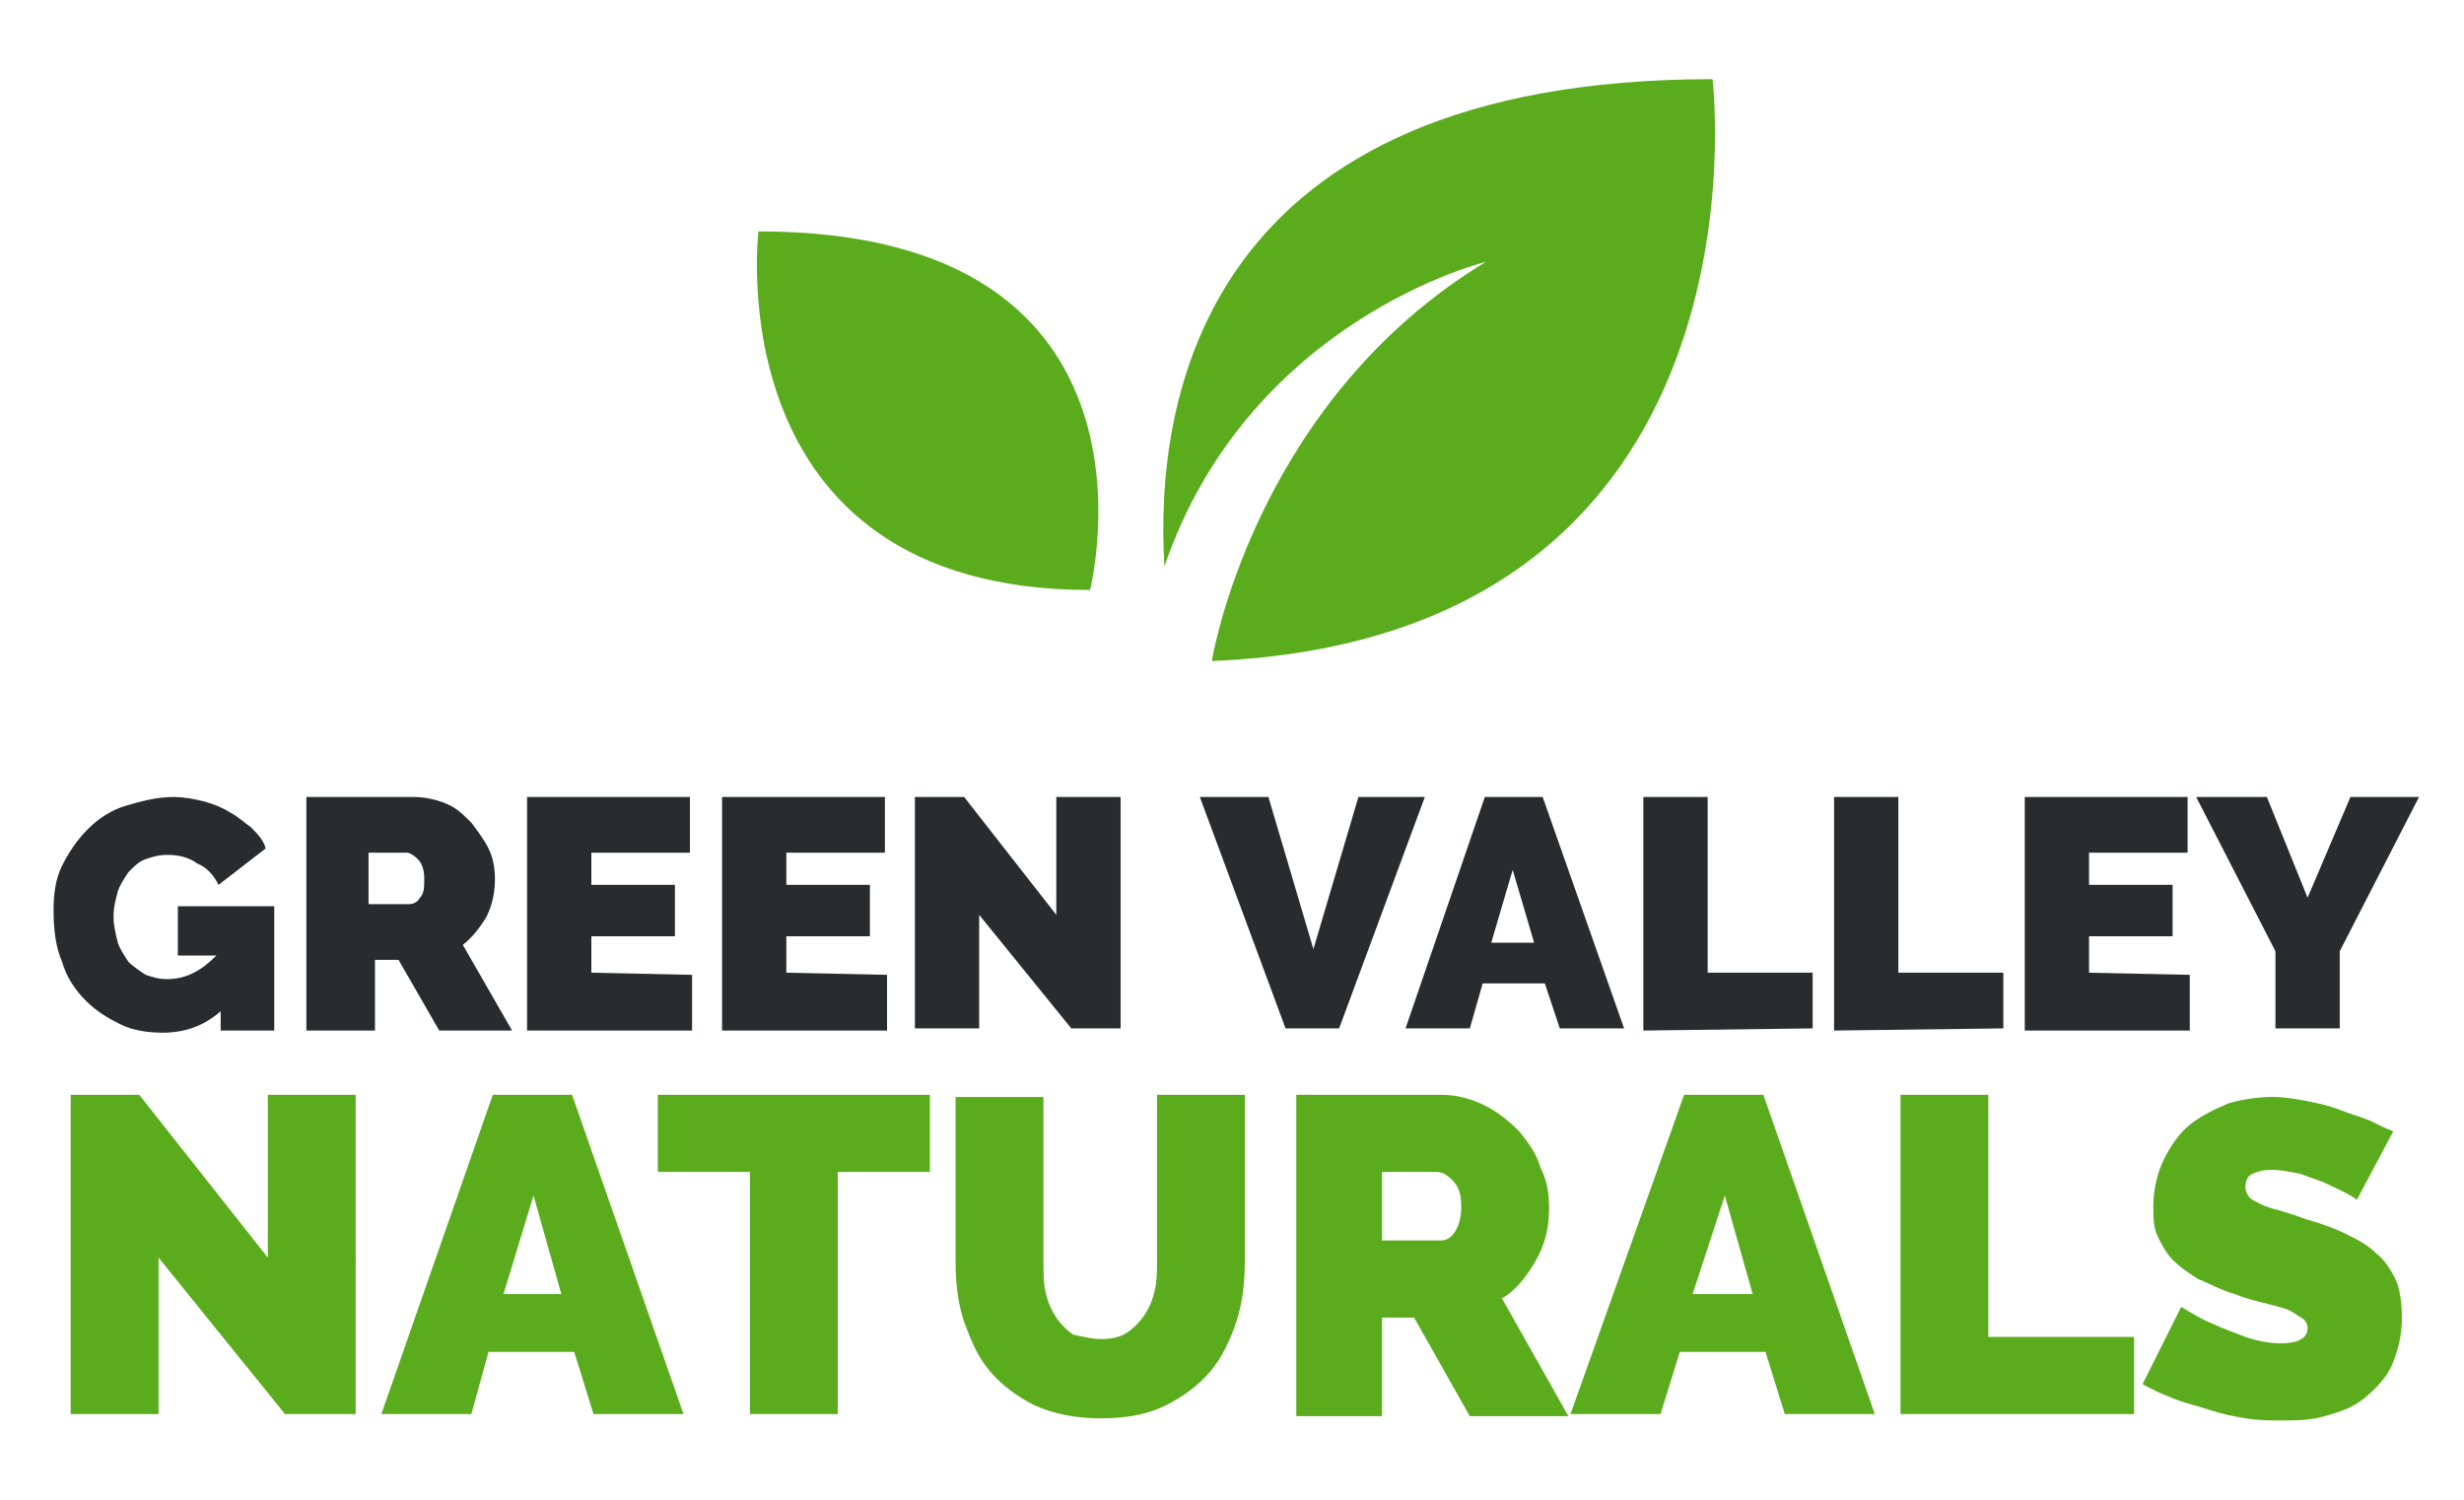
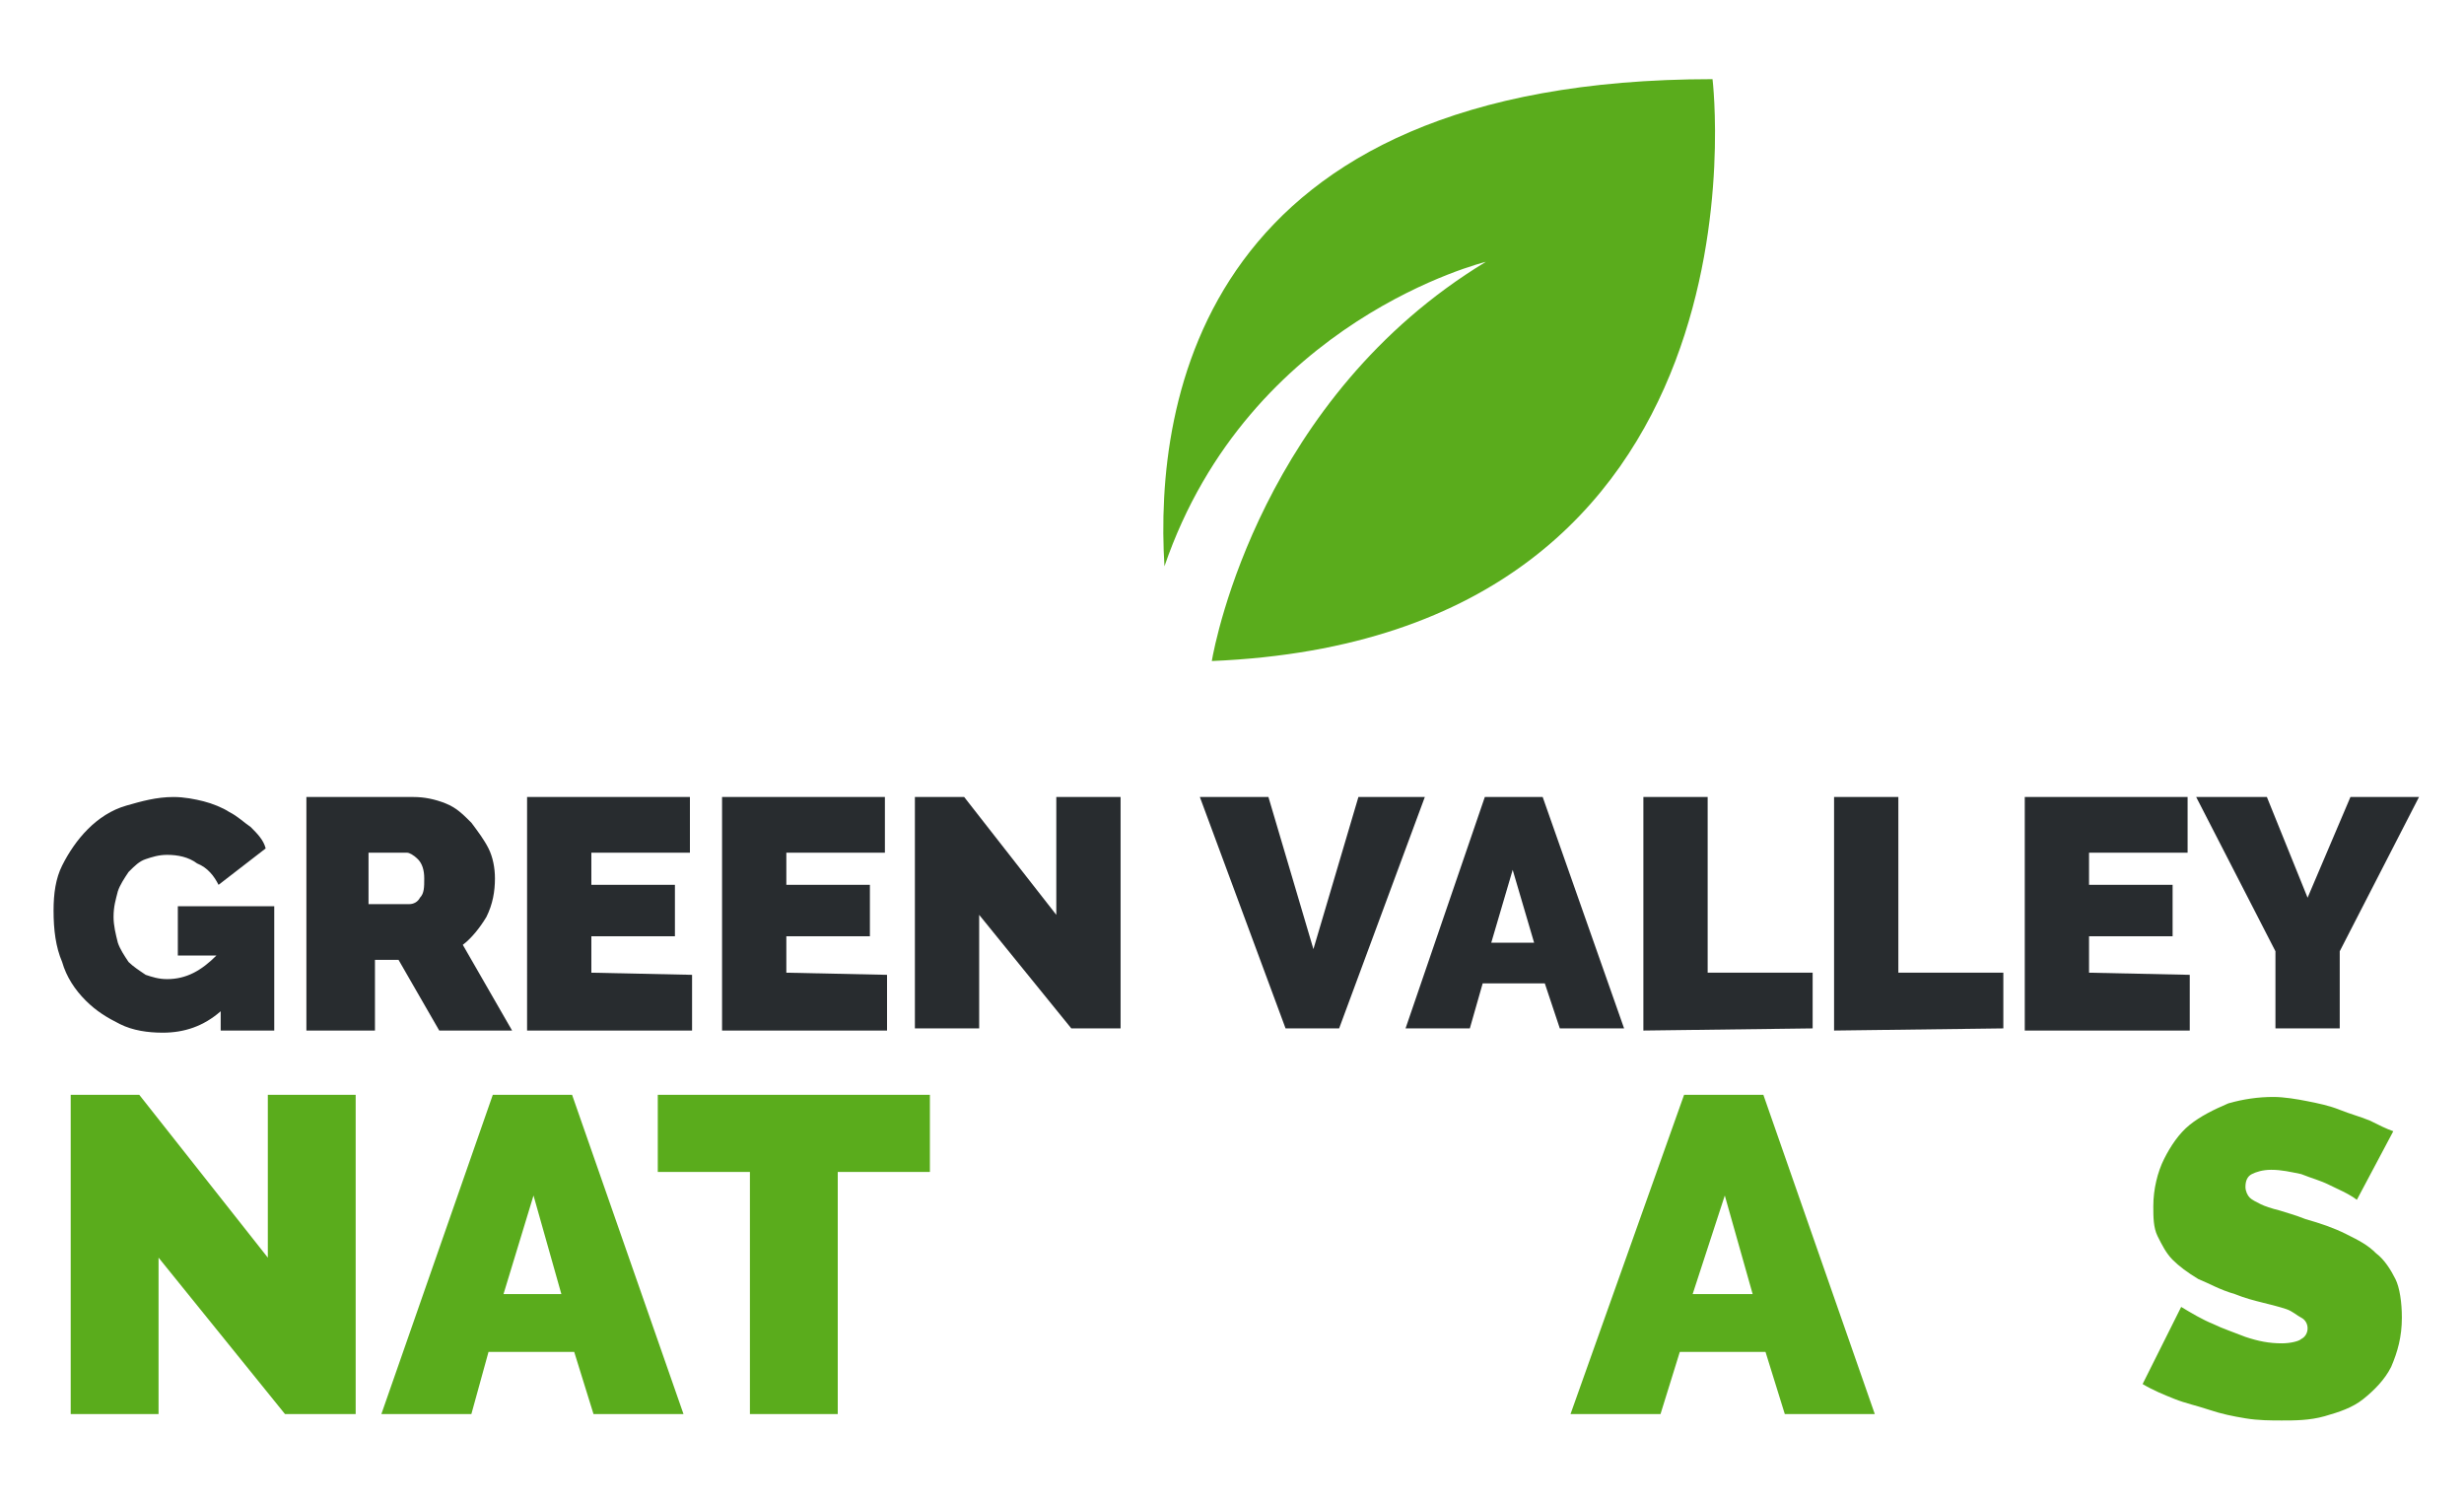
<svg xmlns="http://www.w3.org/2000/svg" version="1.1" id="Layer_1" x="0px" y="0px" viewBox="0 0 115 70" style="enable-background:new 0 0 115 70;" xml:space="preserve">
  <style type="text/css">
	.st0{fill:#5AAC1C;}
	.st1{fill:#282C2F;}
</style>
  <g>
    <g id="SvgjsG2705" transform="matrix(1.579,0,0,1.579,96.033,-36.57)">
      <g>
-         <path class="st0" d="M-38.4,30c0,0-1.3,10.6,9.8,10.6C-28.6,40.6-25.9,30-38.4,30z" />
        <path class="st0" d="M-10.2,25.5c-15.1,0-16.5,9.5-16.2,14.4c2.5-7.3,9.5-9,9.5-9c-6.6,4-8,11.2-8.1,11.8     C-8.2,42-10.2,25.5-10.2,25.5z" />
      </g>
    </g>
    <g>
      <path class="st1" d="M10.3,47.2c-0.8,0.7-1.7,1-2.7,1c-0.7,0-1.4-0.1-2-0.4C5,47.5,4.5,47.2,4,46.7s-0.9-1.1-1.1-1.8    c-0.3-0.7-0.4-1.5-0.4-2.4c0-0.8,0.1-1.5,0.4-2.1s0.7-1.2,1.2-1.7s1.1-0.9,1.8-1.1s1.4-0.4,2.2-0.4c0.5,0,1,0.1,1.4,0.2    c0.4,0.1,0.9,0.3,1.2,0.5c0.4,0.2,0.7,0.5,1,0.7c0.3,0.3,0.6,0.6,0.7,1l-2.2,1.7c-0.2-0.4-0.5-0.8-1-1c-0.4-0.3-0.9-0.4-1.4-0.4    c-0.4,0-0.7,0.1-1,0.2c-0.3,0.1-0.5,0.3-0.8,0.6c-0.2,0.3-0.4,0.6-0.5,0.9c-0.1,0.4-0.2,0.7-0.2,1.2c0,0.4,0.1,0.8,0.2,1.2    c0.1,0.3,0.3,0.6,0.5,0.9c0.2,0.2,0.5,0.4,0.8,0.6c0.3,0.1,0.6,0.2,1,0.2c0.9,0,1.6-0.4,2.3-1.1H8.3v-2.3h4.5v5.8h-2.5V47.2z" />
      <path class="st1" d="M14.3,48.1V37.2h5c0.5,0,1,0.1,1.5,0.3s0.8,0.5,1.2,0.9c0.3,0.4,0.6,0.8,0.8,1.2s0.3,0.9,0.3,1.4    c0,0.6-0.1,1.2-0.4,1.8c-0.3,0.5-0.7,1-1.1,1.3l2.3,4h-3.4l-1.9-3.3h-1.1v3.3C17.5,48.1,14.3,48.1,14.3,48.1z M17.2,42.2h1.9    c0.2,0,0.4-0.1,0.5-0.3c0.2-0.2,0.2-0.5,0.2-0.9s-0.1-0.7-0.3-0.9s-0.4-0.3-0.5-0.3h-1.8C17.2,39.8,17.2,42.2,17.2,42.2z" />
      <path class="st1" d="M32.3,45.5v2.6h-7.7V37.2h7.6v2.6h-4.6v1.5h3.9v2.4h-3.9v1.7L32.3,45.5L32.3,45.5z" />
      <path class="st1" d="M41.4,45.5v2.6h-7.7V37.2h7.6v2.6h-4.6v1.5h3.9v2.4h-3.9v1.7L41.4,45.5L41.4,45.5z" />
      <path class="st1" d="M45.7,42.7V48h-3V37.2H45l4.3,5.5v-5.5h3V48H50L45.7,42.7z" />
      <path class="st1" d="M59.2,37.2l2.1,7.1l2.1-7.1h3.1l-4,10.8H60l-4-10.8H59.2z" />
      <path class="st1" d="M69.3,37.2H72L75.8,48h-3l-0.7-2.1h-2.9L68.6,48h-3L69.3,37.2z M71.6,44l-1-3.4l-1,3.4H71.6z" />
      <path class="st1" d="M76.7,48.1V37.2h3v8.2h4.9V48L76.7,48.1L76.7,48.1z" />
      <path class="st1" d="M85.6,48.1V37.2h3v8.2h4.9V48L85.6,48.1L85.6,48.1z" />
      <path class="st1" d="M102.2,45.5v2.6h-7.7V37.2h7.6v2.6h-4.6v1.5h3.9v2.4h-3.9v1.7L102.2,45.5L102.2,45.5z" />
      <path class="st1" d="M105.8,37.2l1.9,4.7l2-4.7h3.2l-3.7,7.2V48h-3v-3.6l-3.7-7.2H105.8z" />
    </g>
    <g>
      <path class="st0" d="M7.4,58.7V66H3.3V51.1h3.2l6,7.6v-7.6h4.1V66h-3.3L7.4,58.7z" />
      <path class="st0" d="M23,51.1h3.7L31.9,66h-4.2l-0.9-2.9h-4L22,66h-4.2L23,51.1z M26.2,60.4l-1.3-4.6l-1.4,4.6H26.2z" />
      <path class="st0" d="M43.4,54.7h-4.3V66H35V54.7h-4.3v-3.6h12.7V54.7z" />
-       <path class="st0" d="M51.4,62.5c0.5,0,0.9-0.1,1.2-0.3s0.6-0.5,0.8-0.8s0.4-0.7,0.5-1.2c0.1-0.4,0.1-0.9,0.1-1.4v-7.7h4.1v7.7    c0,1-0.1,2-0.4,2.9c-0.3,0.9-0.7,1.7-1.2,2.3c-0.6,0.7-1.3,1.2-2.1,1.6c-0.8,0.4-1.8,0.6-3,0.6s-2.2-0.2-3.1-0.6    c-0.8-0.4-1.5-0.9-2.1-1.6s-0.9-1.5-1.2-2.3c-0.3-0.9-0.4-1.8-0.4-2.8v-7.7h4.1v7.7c0,0.5,0,1,0.1,1.4c0.1,0.5,0.3,0.9,0.5,1.2    s0.5,0.6,0.8,0.8C50.6,62.4,51,62.5,51.4,62.5z" />
-       <path class="st0" d="M60.5,66V51.1h6.8c0.7,0,1.4,0.2,2,0.5s1.1,0.7,1.6,1.2c0.4,0.5,0.8,1,1,1.7c0.3,0.6,0.4,1.2,0.4,1.9    c0,0.9-0.2,1.7-0.6,2.4s-0.9,1.4-1.6,1.8l3.1,5.5h-4.6L66,61.5h-1.5v4.6h-4V66z M64.6,57.9h2.6c0.3,0,0.5-0.1,0.7-0.4    c0.2-0.3,0.3-0.7,0.3-1.2s-0.1-0.9-0.4-1.2s-0.5-0.4-0.8-0.4h-2.5v3.2H64.6z" />
      <path class="st0" d="M78.6,51.1h3.7L87.5,66h-4.2l-0.9-2.9h-4L77.5,66h-4.2L78.6,51.1z M81.8,60.4l-1.3-4.6L79,60.4H81.8z" />
-       <path class="st0" d="M88.7,66V51.1h4.1v11.3h6.8V66C99.6,66,88.7,66,88.7,66z" />
      <path class="st0" d="M110,56c-0.4-0.3-0.9-0.5-1.3-0.7s-0.8-0.3-1.3-0.5c-0.5-0.1-0.9-0.2-1.4-0.2c-0.4,0-0.7,0.1-0.9,0.2    c-0.2,0.1-0.3,0.3-0.3,0.6c0,0.2,0.1,0.4,0.2,0.5s0.3,0.2,0.5,0.3s0.5,0.2,0.9,0.3c0.3,0.1,0.7,0.2,1.2,0.4    c0.7,0.2,1.3,0.4,1.9,0.7s1,0.5,1.4,0.9c0.4,0.3,0.7,0.8,0.9,1.2s0.3,1.1,0.3,1.8c0,0.9-0.2,1.6-0.5,2.3c-0.3,0.6-0.8,1.1-1.3,1.5    s-1.1,0.6-1.8,0.8c-0.7,0.2-1.4,0.2-2,0.2c-0.5,0-1.1,0-1.7-0.1s-1.1-0.2-1.7-0.4c-0.6-0.2-1.1-0.3-1.6-0.5    c-0.5-0.2-1-0.4-1.5-0.7l1.8-3.6c0.5,0.3,1,0.6,1.5,0.8c0.4,0.2,1,0.4,1.5,0.6c0.6,0.2,1.1,0.3,1.7,0.3c0.4,0,0.8-0.1,0.9-0.2    c0.2-0.1,0.3-0.3,0.3-0.5s-0.1-0.4-0.3-0.5c-0.2-0.1-0.4-0.3-0.7-0.4c-0.3-0.1-0.7-0.2-1.1-0.3s-0.8-0.2-1.3-0.4    c-0.7-0.2-1.2-0.5-1.7-0.7c-0.5-0.3-0.9-0.6-1.2-0.9c-0.3-0.3-0.5-0.7-0.7-1.1s-0.2-0.9-0.2-1.4c0-0.8,0.2-1.6,0.5-2.2    c0.3-0.6,0.7-1.2,1.2-1.6c0.5-0.4,1.1-0.7,1.8-1c0.7-0.2,1.4-0.3,2.1-0.3c0.5,0,1.1,0.1,1.6,0.2c0.5,0.1,1,0.2,1.5,0.4    s0.9,0.3,1.4,0.5c0.4,0.2,0.8,0.4,1.1,0.5L110,56z" />
    </g>
  </g>
</svg>